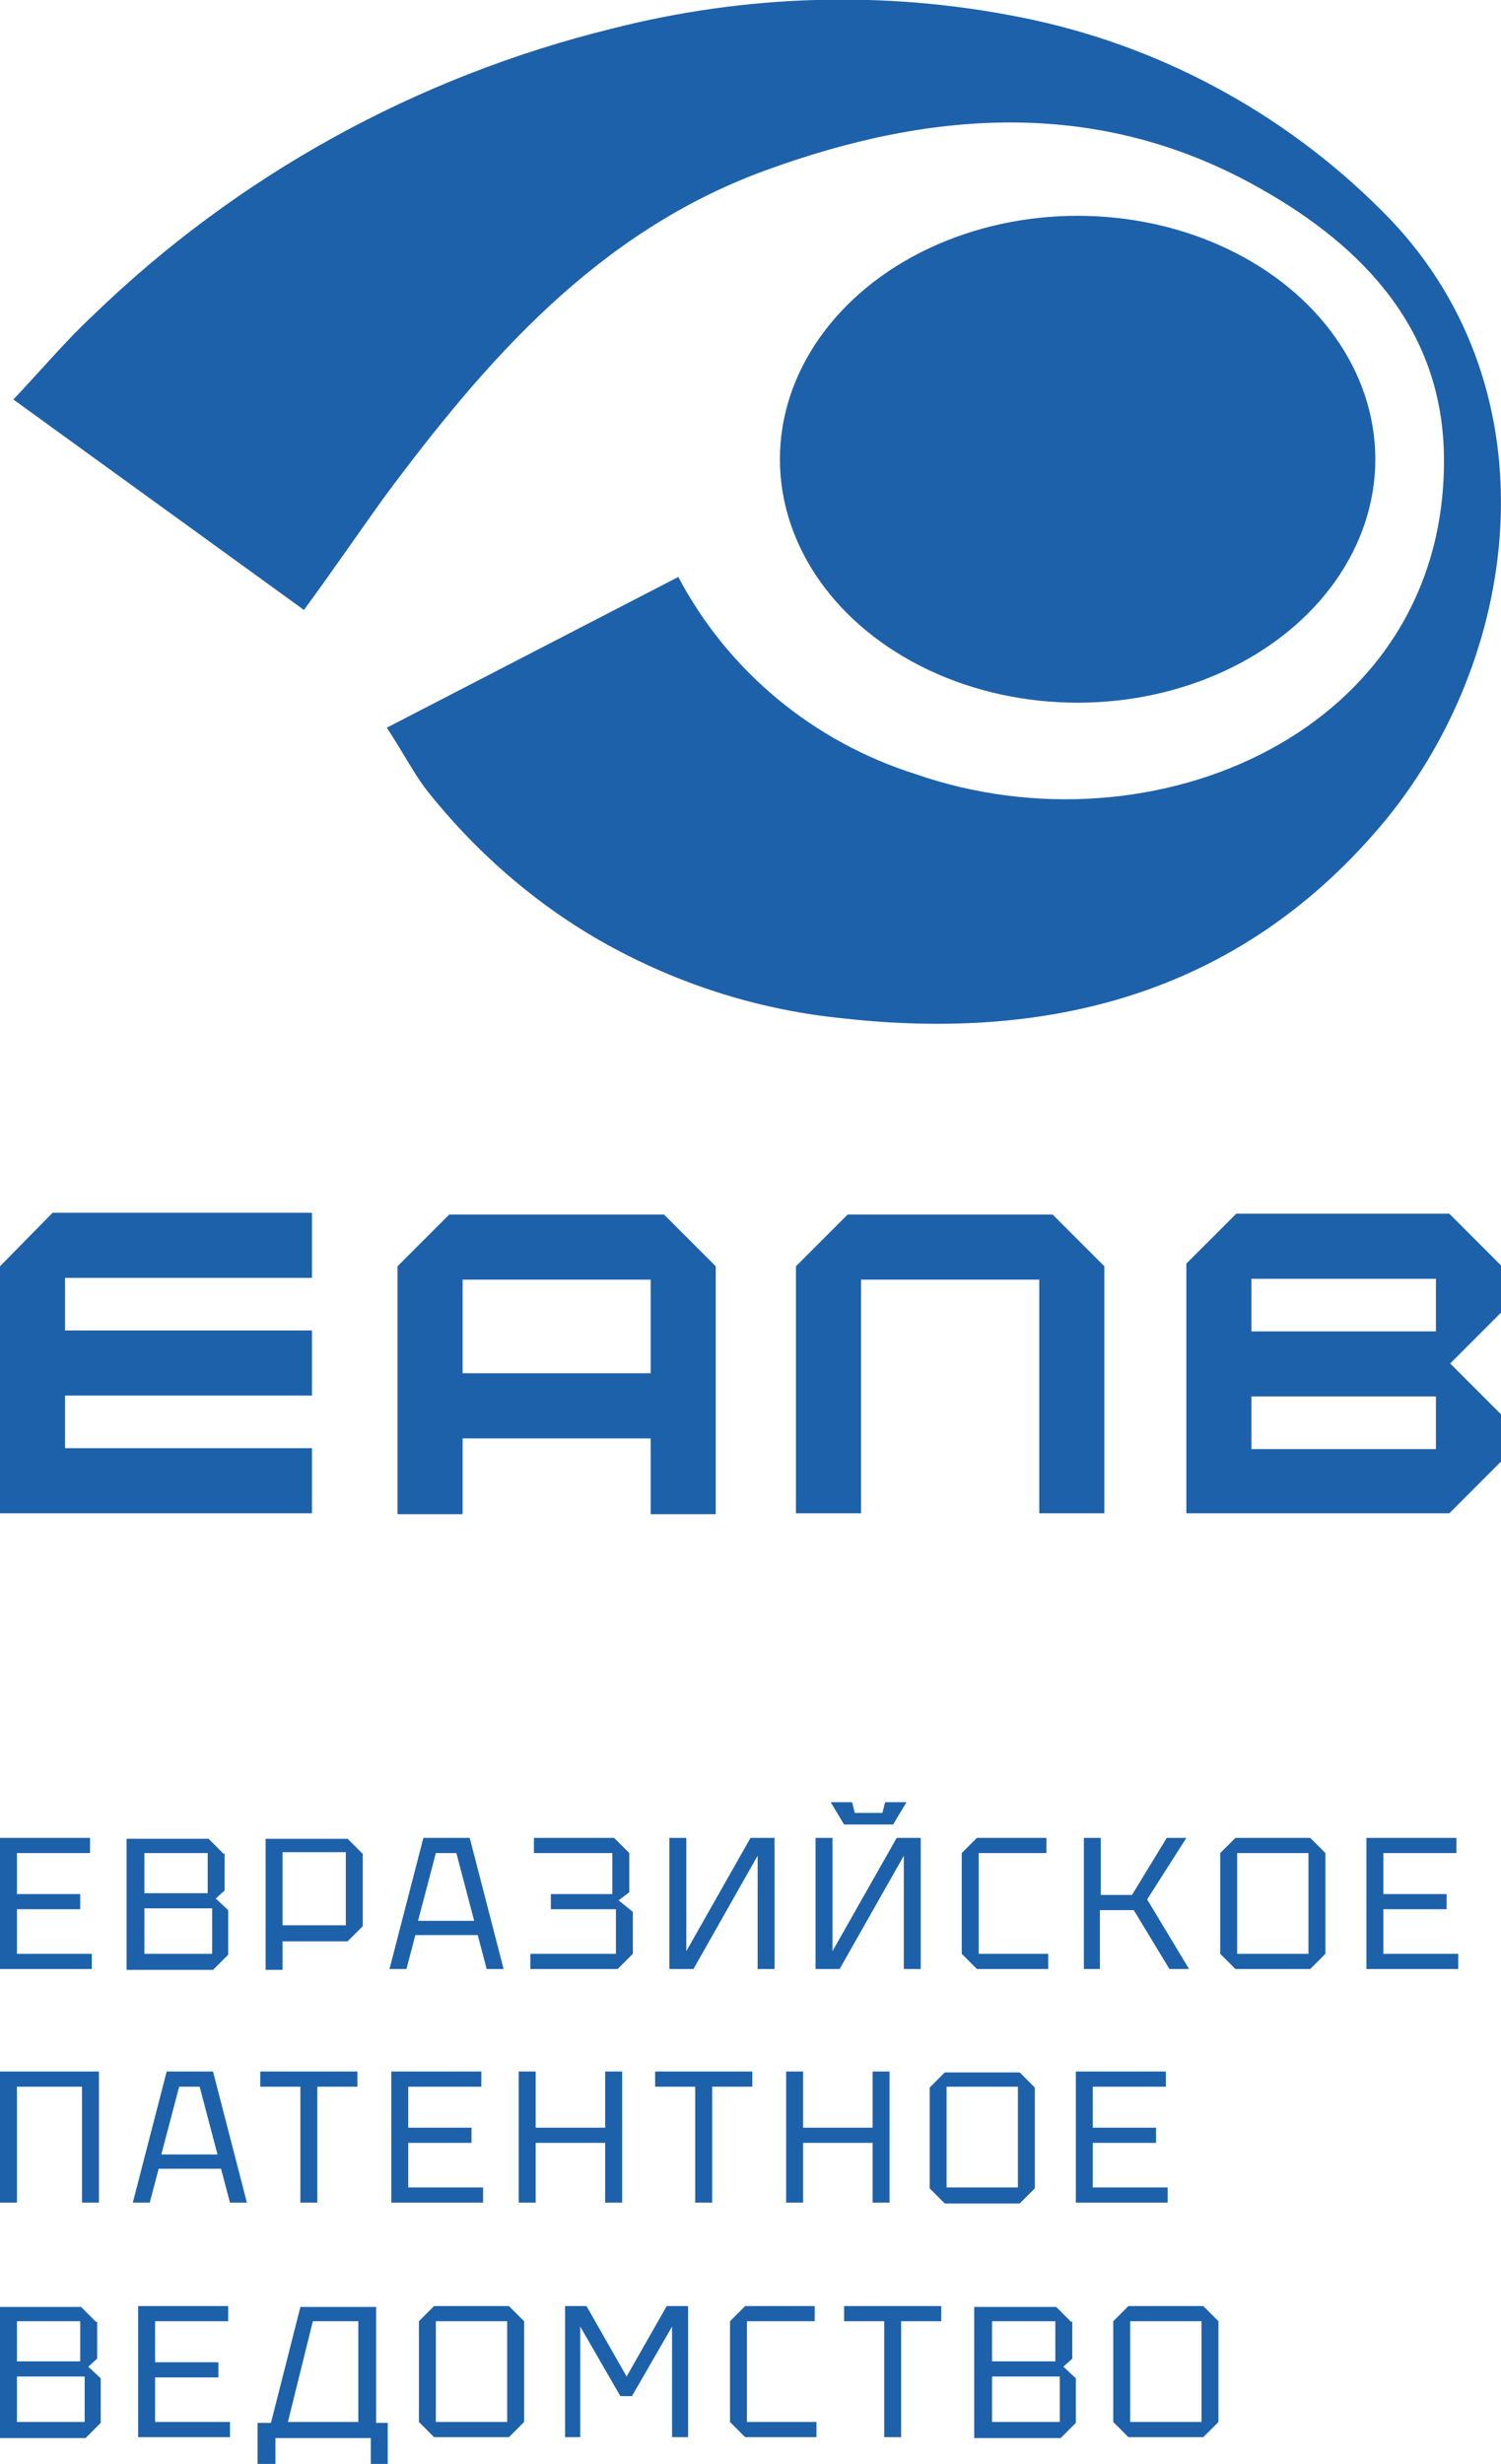
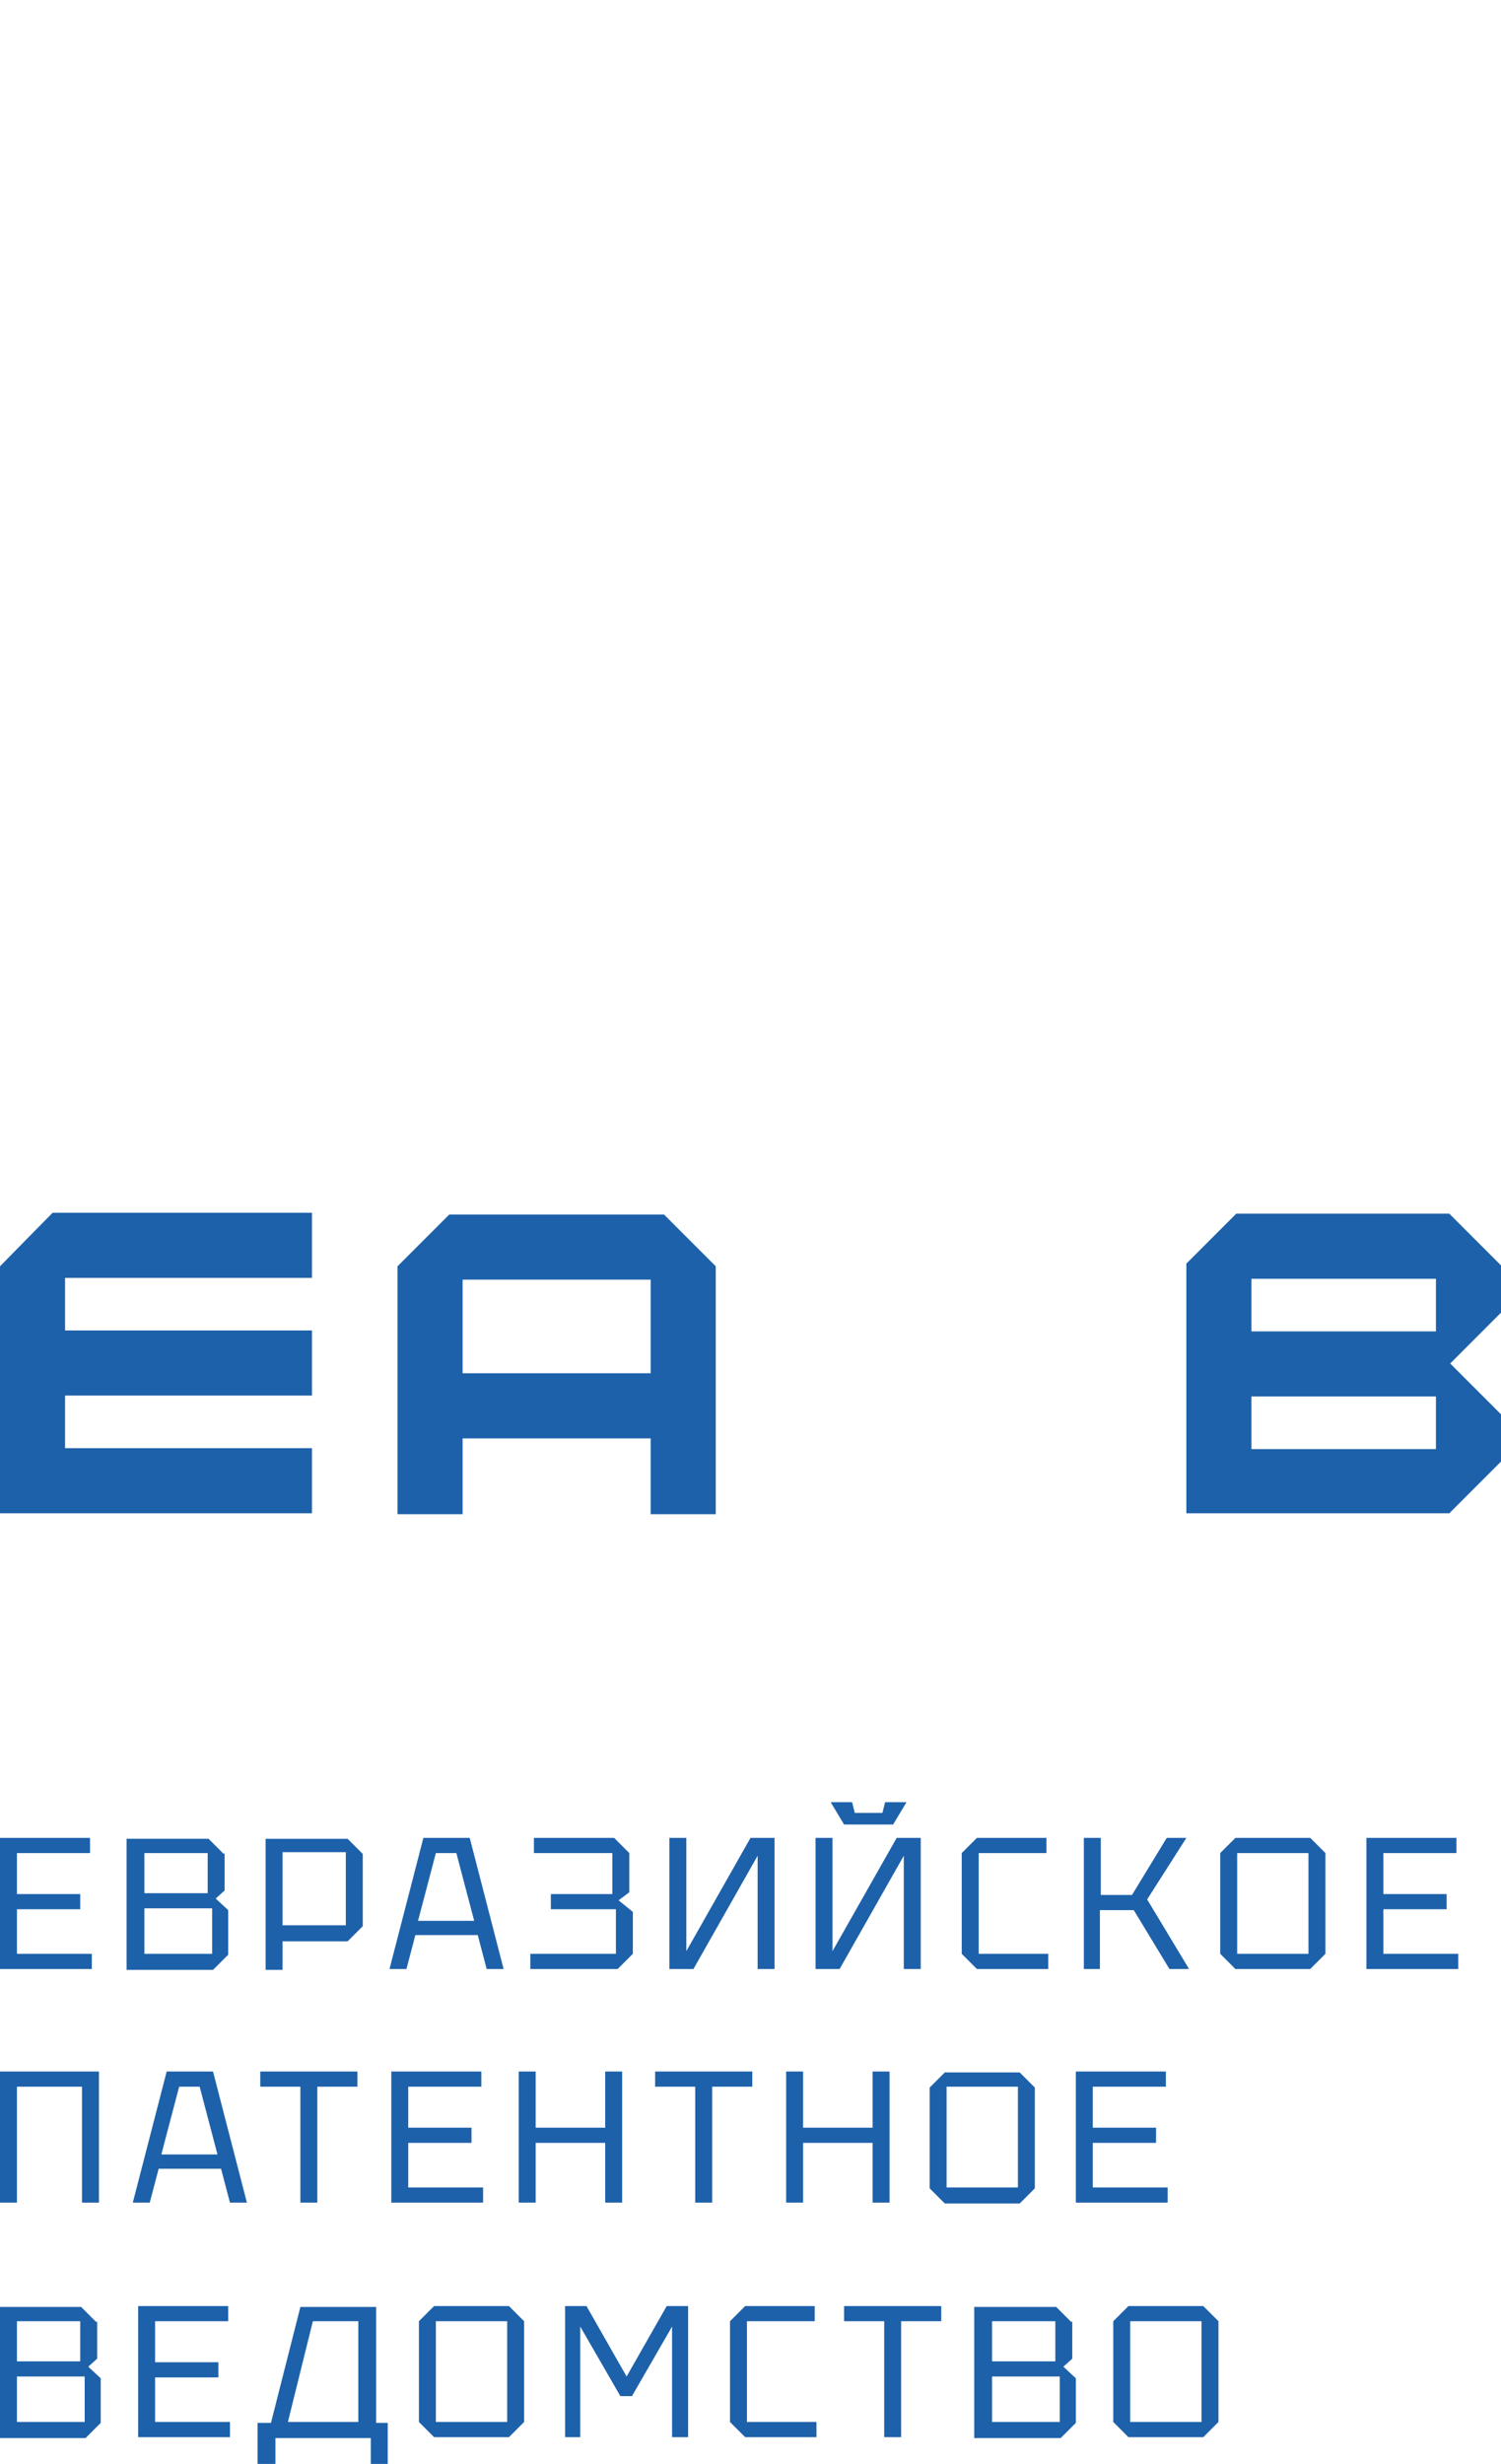
<svg xmlns="http://www.w3.org/2000/svg" id="_Слой_6" data-name="Слой 6" viewBox="0 0 16.84 27.63">
  <defs>
    <style> .cls-1, .cls-2 { fill: #1d61aa; } .cls-2 { fill-rule: evenodd; } </style>
  </defs>
  <path class="cls-1" d="M0,22.08v-1.47h1.01v.17H.19v.46h.71v.17H.19v.5h.84v.17H0ZM2.52,20.78v.42l-.1.09.14.13v.5l-.17.17h-.97v-1.47h.92l.17.17ZM1.62,21.23h.71v-.45h-.71v.45ZM1.62,21.91h.76v-.51h-.76v.51ZM4.07,20.78v.82l-.17.17h-.73v.32h-.19v-1.47h.92l.17.17ZM3.17,21.59h.71v-.82h-.71v.82ZM4.37,22.08l.38-1.47h.52l.38,1.47h-.19l-.1-.38h-.7l-.1.38h-.19ZM4.7,21.54h.62l-.2-.76h-.23l-.2.76ZM6.93,22.08h-.98v-.17h.96v-.5h-.73v-.17h.69v-.46h-.88v-.17h.9l.17.17v.44l-.12.09.16.13v.47l-.17.17ZM8.69,22.08h-.19v-1.27l-.72,1.27h-.27v-1.47h.19v1.27l.72-1.27h.27v1.47ZM10.33,22.08h-.19v-1.27l-.72,1.27h-.27v-1.47h.19v1.27l.72-1.27h.27v1.47ZM9.93,20.21h.24l-.15.25h-.55l-.15-.25h.24l.03.12h.31l.03-.12ZM10.79,21.91v-1.13l.17-.17h.78v.17h-.76v1.13h.78v.17h-.8l-.17-.17ZM12.16,22.08v-1.47h.19v.64h.35l.39-.64h.22l-.44.69.47.78h-.22l-.4-.66h-.38v.66h-.19ZM13.69,21.91v-1.13l.17-.17h.84l.17.17v1.13l-.17.17h-.84l-.17-.17ZM13.88,20.78v1.13h.8v-1.13h-.8ZM15.33,22.08v-1.47h1.01v.17h-.82v.46h.71v.17h-.71v.5h.84v.17h-1.03ZM0,24.7v-1.47h1.11v1.47h-.19v-1.3H.19v1.3h-.19ZM1.49,24.7l.38-1.47h.52l.38,1.47h-.19l-.1-.38h-.7l-.1.38h-.19ZM1.82,24.16h.62l-.2-.76h-.23l-.2.76ZM3.37,24.7v-1.3h-.45v-.17h1.09v.17h-.45v1.3h-.19ZM4.39,24.7v-1.47h1.01v.17h-.82v.46h.71v.17h-.71v.5h.84v.17h-1.03ZM5.82,24.7v-1.47h.19v.63h.78v-.63h.19v1.47h-.19v-.67h-.78v.67h-.19ZM7.8,24.7v-1.3h-.45v-.17h1.09v.17h-.45v1.3h-.19ZM8.82,24.7v-1.47h.19v.63h.78v-.63h.19v1.47h-.19v-.67h-.78v.67h-.19ZM10.43,24.54v-1.13l.17-.17h.84l.17.17v1.13l-.17.17h-.84l-.17-.17ZM10.62,23.4v1.13h.8v-1.13h-.8ZM12.07,24.7v-1.47h1.01v.17h-.82v.46h.71v.17h-.71v.5h.84v.17h-1.03ZM1.09,26.03v.42l-.1.09.14.13v.5l-.17.17h-.97v-1.47h.92l.17.17ZM.19,26.48h.71v-.45H.19v.45ZM.19,27.16h.76v-.51H.19v.51ZM1.55,27.33v-1.47h1.01v.17h-.82v.46h.71v.17h-.71v.5h.84v.17h-1.03ZM2.89,27.63v-.46h.15l.33-1.3h.85v1.3h.13v.46h-.19v-.29h-1.07v.29h-.19ZM3.23,27.16h.79v-1.13h-.51l-.28,1.13ZM4.7,27.16v-1.13l.17-.17h.84l.17.17v1.13l-.17.17h-.84l-.17-.17ZM4.89,26.03v1.13h.8v-1.13h-.8ZM6.34,27.33v-1.47h.24l.45.79.45-.79h.24v1.47h-.18v-1.24l-.45.78h-.13l-.45-.78v1.24h-.18ZM8.19,27.16v-1.13l.17-.17h.78v.17h-.76v1.13h.78v.17h-.8l-.17-.17ZM9.92,27.33v-1.3h-.45v-.17h1.09v.17h-.45v1.3h-.19ZM12.03,26.03v.42l-.1.09.14.13v.5l-.17.17h-.97v-1.47h.92l.17.17ZM11.13,26.48h.71v-.45h-.71v.45ZM11.13,27.16h.76v-.51h-.76v.51ZM12.49,27.16v-1.13l.17-.17h.84l.17.17v1.13l-.17.17h-.84l-.17-.17ZM12.68,26.03v1.13h.8v-1.13h-.8Z" />
-   <path class="cls-1" d="M3.41,6.84L.15,4.48c.33-.35.59-.66.89-.94C2.66,1.97,4.67.86,6.87.32c1.49-.38,3.05-.43,4.56-.13,1.54.3,2.96,1.06,4.07,2.17,1.94,1.92,1.61,4.92.05,6.83-1.61,1.95-3.76,2.49-6.09,2.23-.91-.09-1.78-.36-2.58-.79-.8-.43-1.5-1.03-2.07-1.74-.16-.2-.28-.44-.47-.73l3.27-1.69c.56,1.06,1.52,1.85,2.66,2.21,2.67.93,5.94-.48,5.93-3.52,0-1.45-.9-2.39-2.05-3.04-1.79-1.02-3.67-.9-5.56-.21-1.89.69-3.14,2.13-4.29,3.68-.28.39-.56.8-.89,1.25Z" />
-   <ellipse class="cls-1" cx="12.09" cy="5.15" rx="3.34" ry="2.73" />
  <path class="cls-2" d="M0,14.2v2.77h.73s2.77,0,2.77,0v-.73H.73v-.59h2.77v-.73H.73v-.59h2.77v-.73H.59L0,14.2h0Z" />
  <path class="cls-2" d="M7.45,13.62h-.15s-2.11,0-2.11,0h0s-.15,0-.15,0l-.58.58v2.78h.73v-.85h2.11v.85h.73v-2.78l-.57-.57ZM5.19,15.4v-1.05h2.11v1.05h-2.11Z" />
-   <path class="cls-2" d="M8.93,14.2v2.77h.73v-2.62h2v2.62h.73v-2.77l-.58-.58h-.15s-2,0-2,0h0s-.15,0-.15,0l-.58.58Z" />
  <path class="cls-2" d="M13.31,14.18v2.79h0s2.95,0,2.95,0l.58-.58v-.53l-.57-.57.57-.57v-.53l-.58-.58h-2.39l-.56.56ZM16.11,14.34h-2.07v.59h2.07v-.59ZM14.04,15.66h2.07v.59h-2.07v-.59Z" />
</svg>